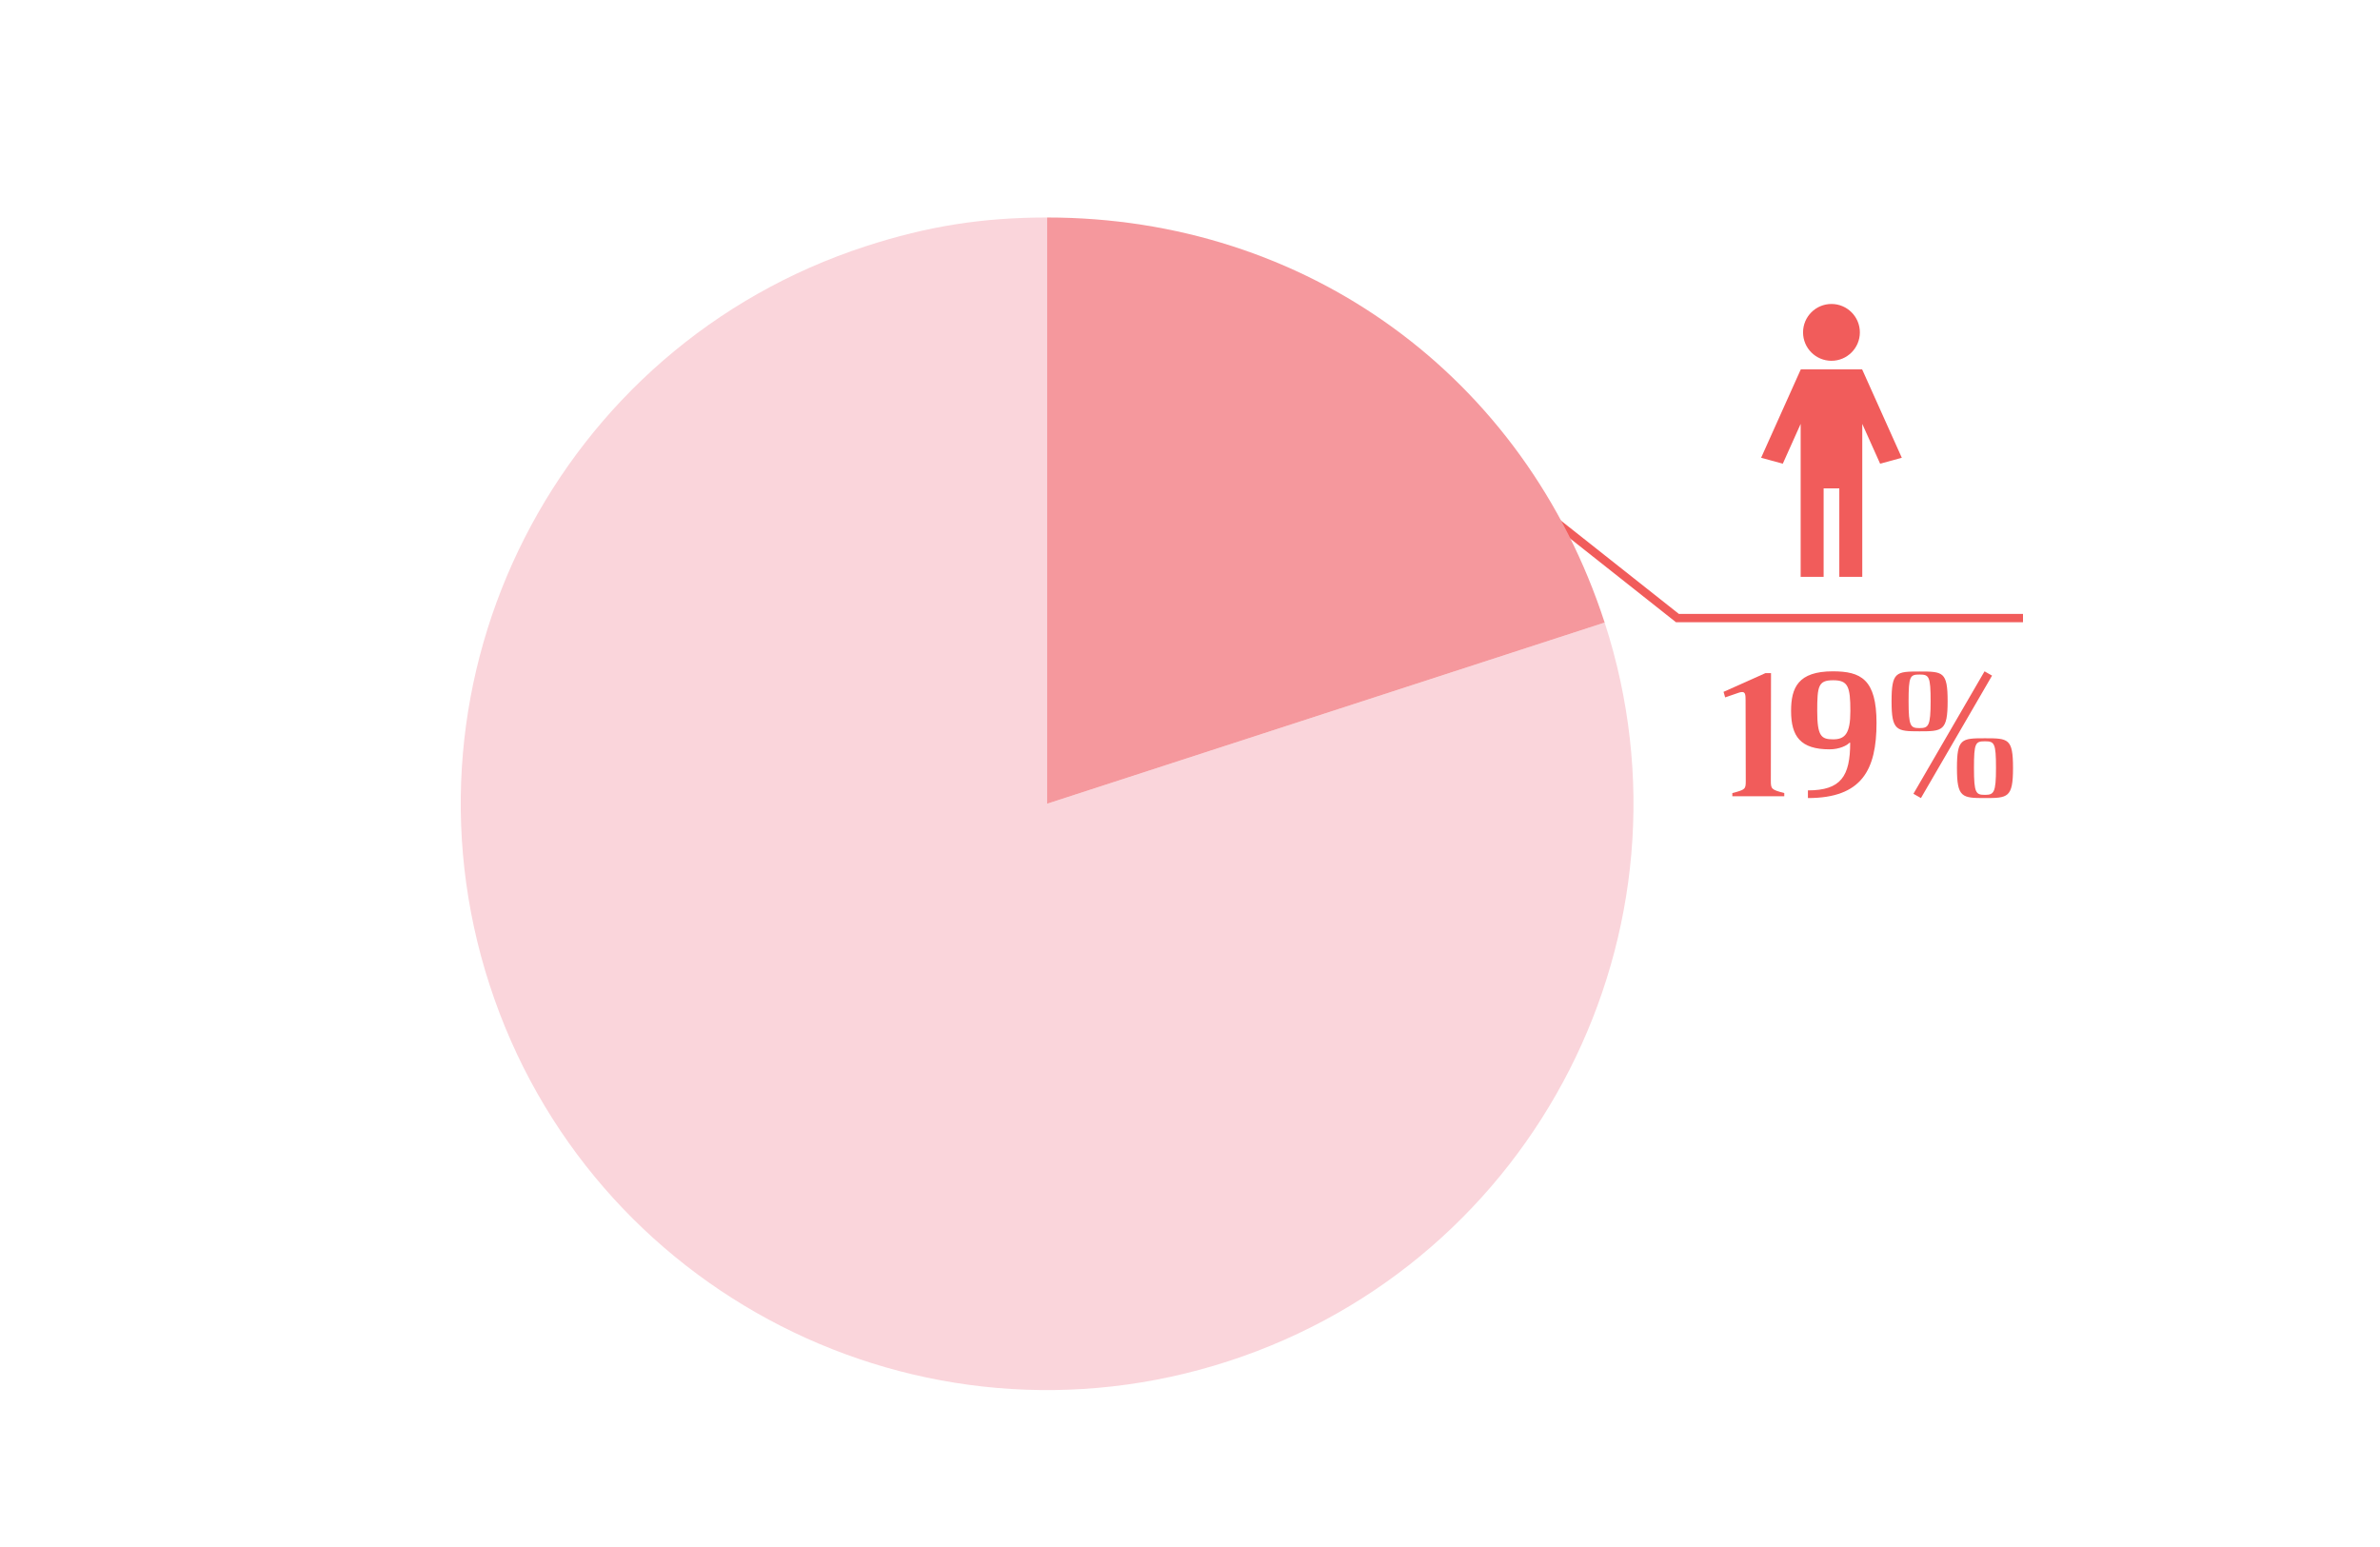
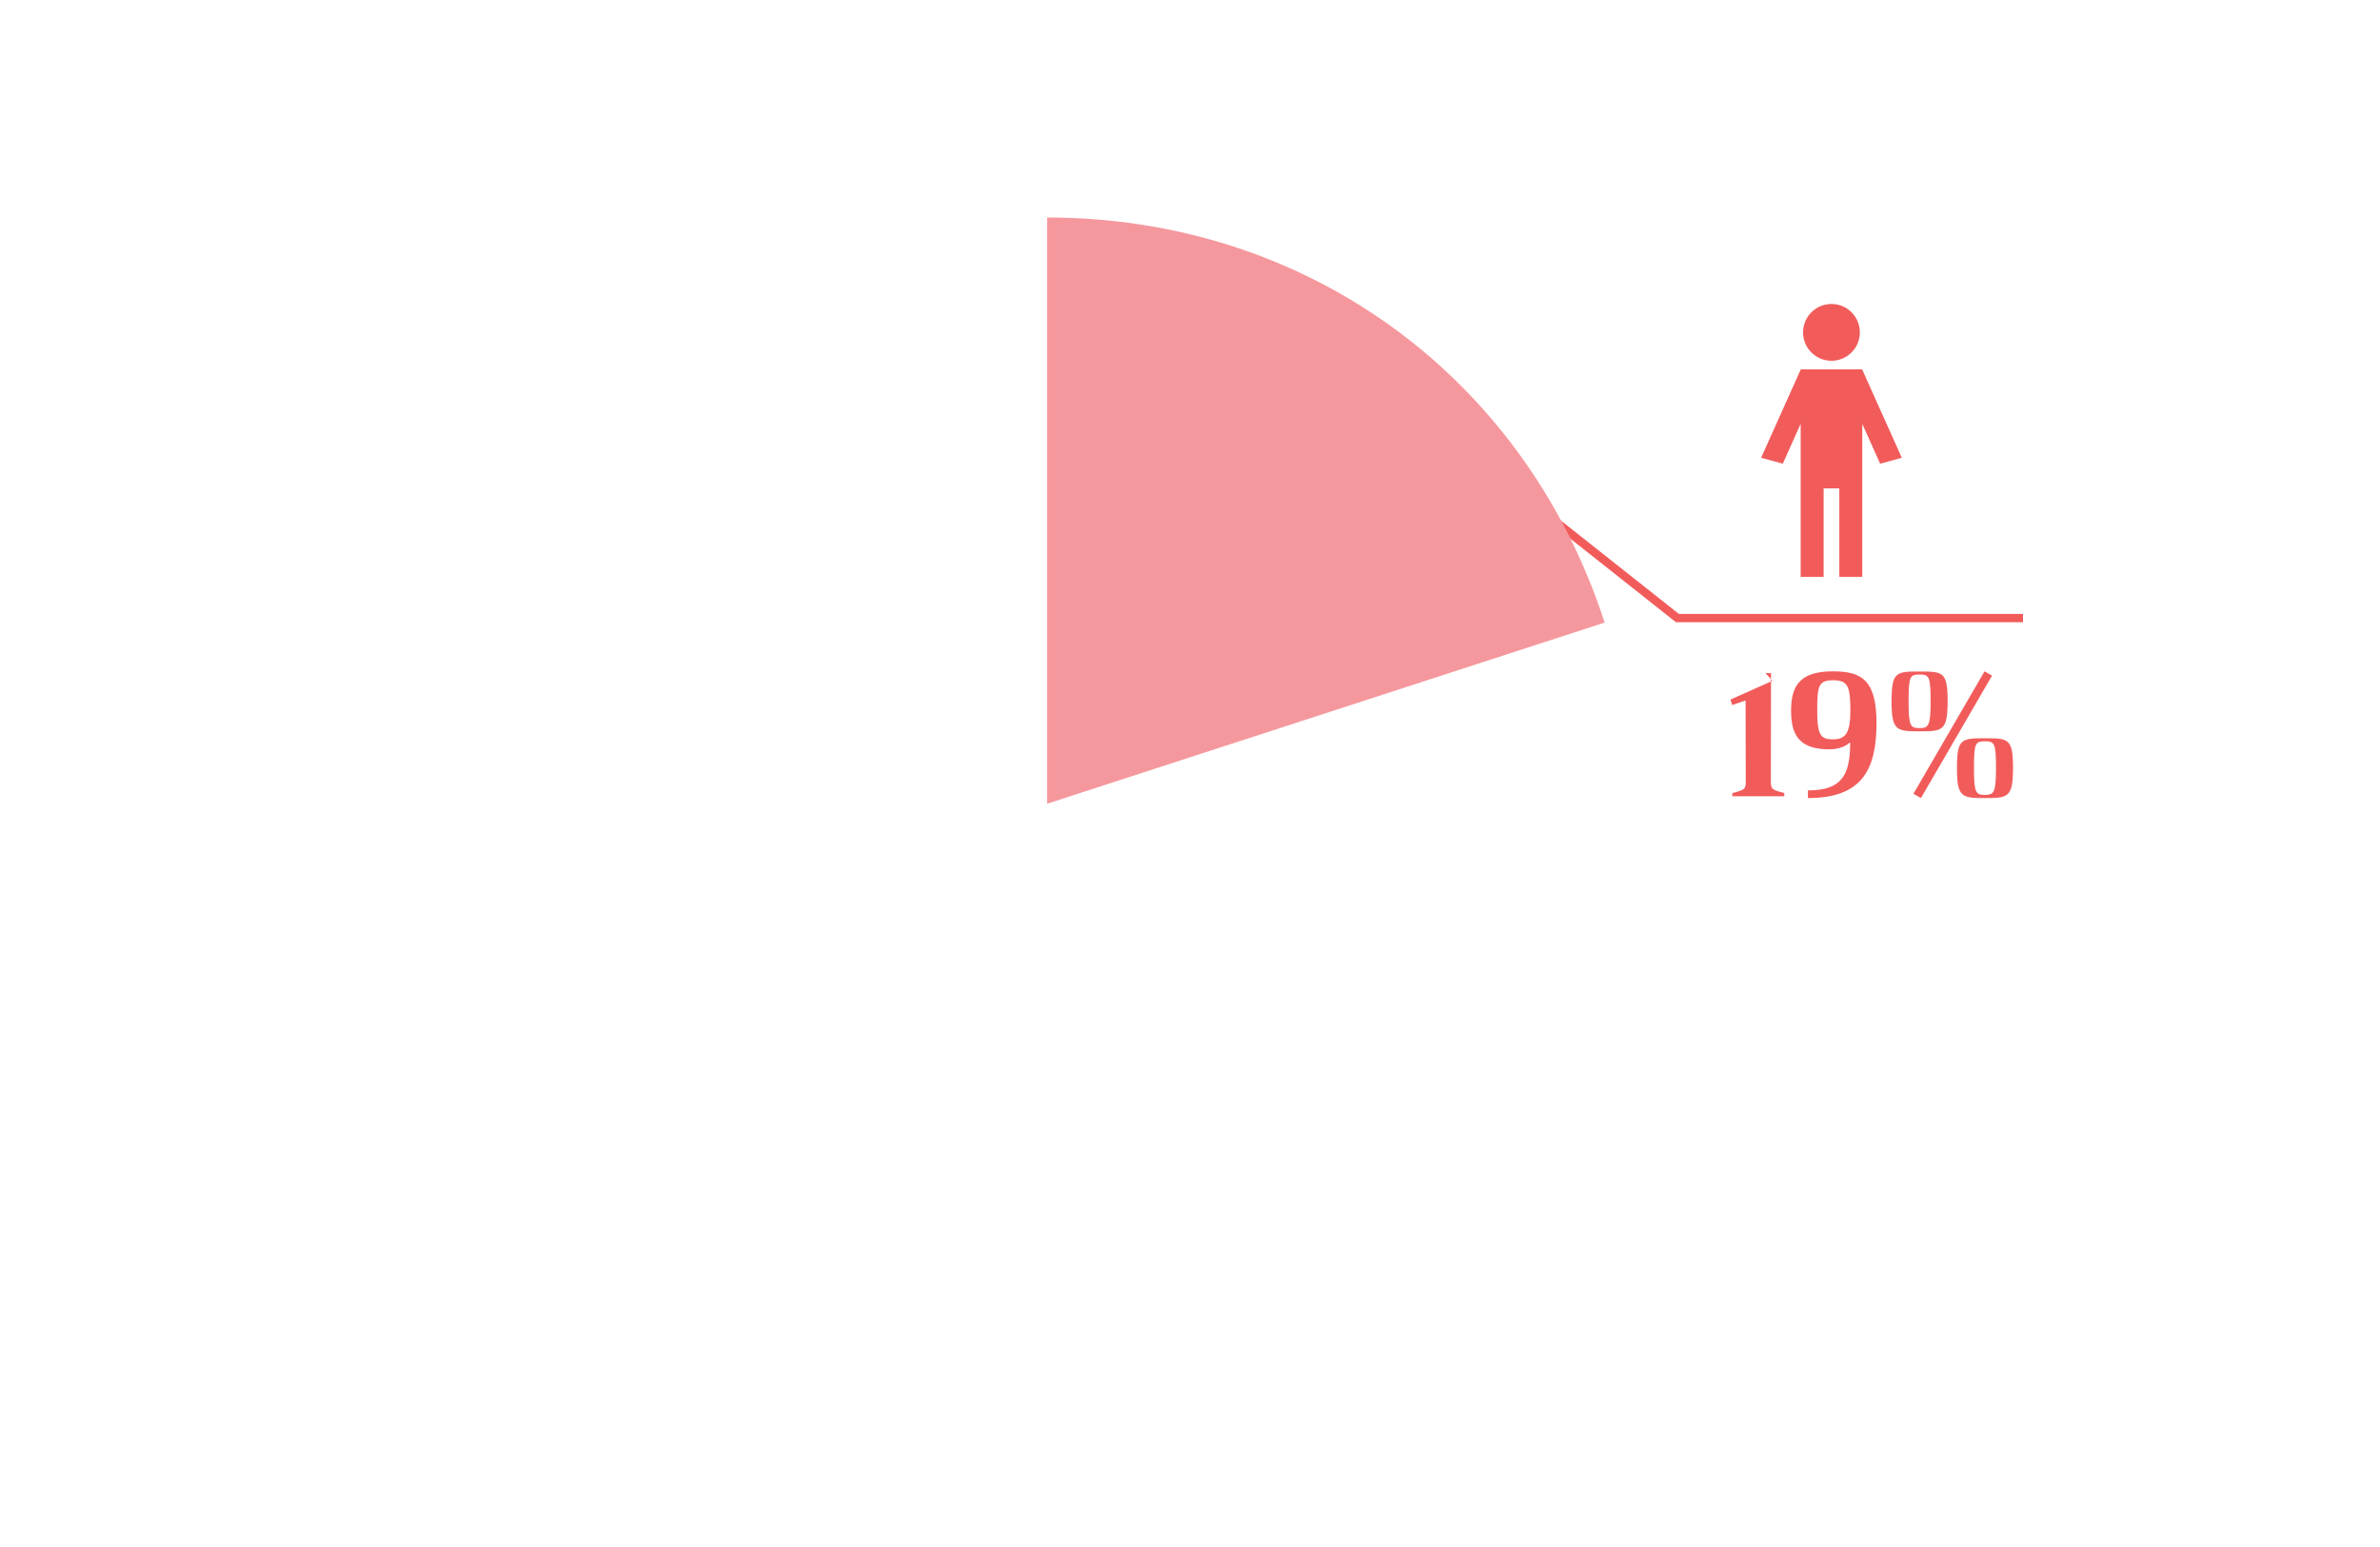
<svg xmlns="http://www.w3.org/2000/svg" id="Layer_1" viewBox="0 0 2000 1300">
  <defs>
    <style>.cls-1{fill:#fad5db;}.cls-1,.cls-2,.cls-3,.cls-4{stroke-width:0px;}.cls-2,.cls-3{fill:#f15c5b;}.cls-3{fill-rule:evenodd;}.cls-5{fill:none;stroke:#f15c5b;stroke-miterlimit:10;stroke-width:7px;}.cls-4{fill:#f5989d;}</style>
  </defs>
-   <path class="cls-2" d="M1483.58,565.64h4.67l-.15,90.45c0,6.9.45,7.5,11.29,10.35v2.7h-43.65v-2.7c10.99-2.85,11.29-3.3,11.29-10.35l-.15-67.5c0-4.8-.3-7.05-2.86-7.05-.9,0-1.81.15-3.01.6l-11.29,3.9-1.36-4.65,35.22-15.75Z" />
+   <path class="cls-2" d="M1483.58,565.64h4.67l-.15,90.45c0,6.9.45,7.5,11.29,10.35v2.7h-43.65v-2.7c10.99-2.85,11.29-3.3,11.29-10.35l-.15-67.5l-11.29,3.9-1.36-4.65,35.22-15.75Z" />
  <path class="cls-2" d="M1519.26,664.19c27.7,0,35.52-11.85,35.52-40.05h-.6c-1.96,2.25-8.43,5.55-16.71,5.55-24.39,0-32.36-10.8-32.36-32.25,0-19.5,5.87-33.3,35.07-33.3,23.48,0,36.73,6.6,36.73,43.35,0,39.3-12.19,63.15-57.65,63.15v-6.45ZM1554.93,597.59c0-20.7-1.96-25.95-14.45-25.95s-13.4,4.8-13.4,25.95,3.46,23.7,13.4,23.7,14.45-4.8,14.45-23.7Z" />
  <path class="cls-2" d="M1589.55,589.34c0-24.75,3.76-25.05,23.48-25.05s23.63.15,23.63,25.05-4.37,25.2-23.63,25.2-23.48-.45-23.48-25.2ZM1622.37,589.34c0-21.15-1.35-22.5-9.33-22.5s-9.18,1.35-9.18,22.5,1.66,22.5,9.18,22.5,9.33-1.65,9.33-22.5ZM1607.92,667.04l59.76-102.9,6.32,3.6-59.76,102.9-6.32-3.6ZM1644.5,645.44c0-24.75,3.76-25.05,23.48-25.05s23.63.15,23.63,25.05-4.37,25.2-23.63,25.2-23.48-.45-23.48-25.2ZM1677.31,645.44c0-21.15-1.35-22.5-9.33-22.5s-9.18,1.35-9.18,22.5,1.66,22.5,9.18,22.5,9.33-1.65,9.33-22.5Z" />
  <polyline class="cls-5" points="1700 519.39 1409.6 519.39 1294.75 428.53" />
  <polygon class="cls-3" points="1598.16 384.68 1565.1 311.01 1564.93 311.06 1564.93 310.4 1513.16 310.4 1513.16 311.06 1512.99 311.01 1479.93 384.68 1498.15 389.66 1513.16 356.2 1513.16 378.39 1513.16 410.4 1513.16 484.77 1532.46 484.77 1532.46 410.4 1545.63 410.4 1545.63 484.77 1564.93 484.77 1564.93 410.4 1564.93 378.39 1564.93 356.2 1579.94 389.66 1598.16 384.68" />
  <circle class="cls-2" cx="1539.04" cy="279.31" r="23.87" />
-   <path class="cls-1" d="M879.93,675.39l468.51-152.23c84.07,258.75-57.53,536.67-316.28,620.74-258.75,84.07-536.67-57.53-620.74-316.28-84.07-258.75,57.53-536.67,316.28-620.74,51.75-16.81,97.82-24.11,152.23-24.11v492.62Z" />
  <path class="cls-4" d="M879.93,675.39V182.77c217.65,0,401.25,133.39,468.51,340.39l-468.51,152.23Z" />
</svg>